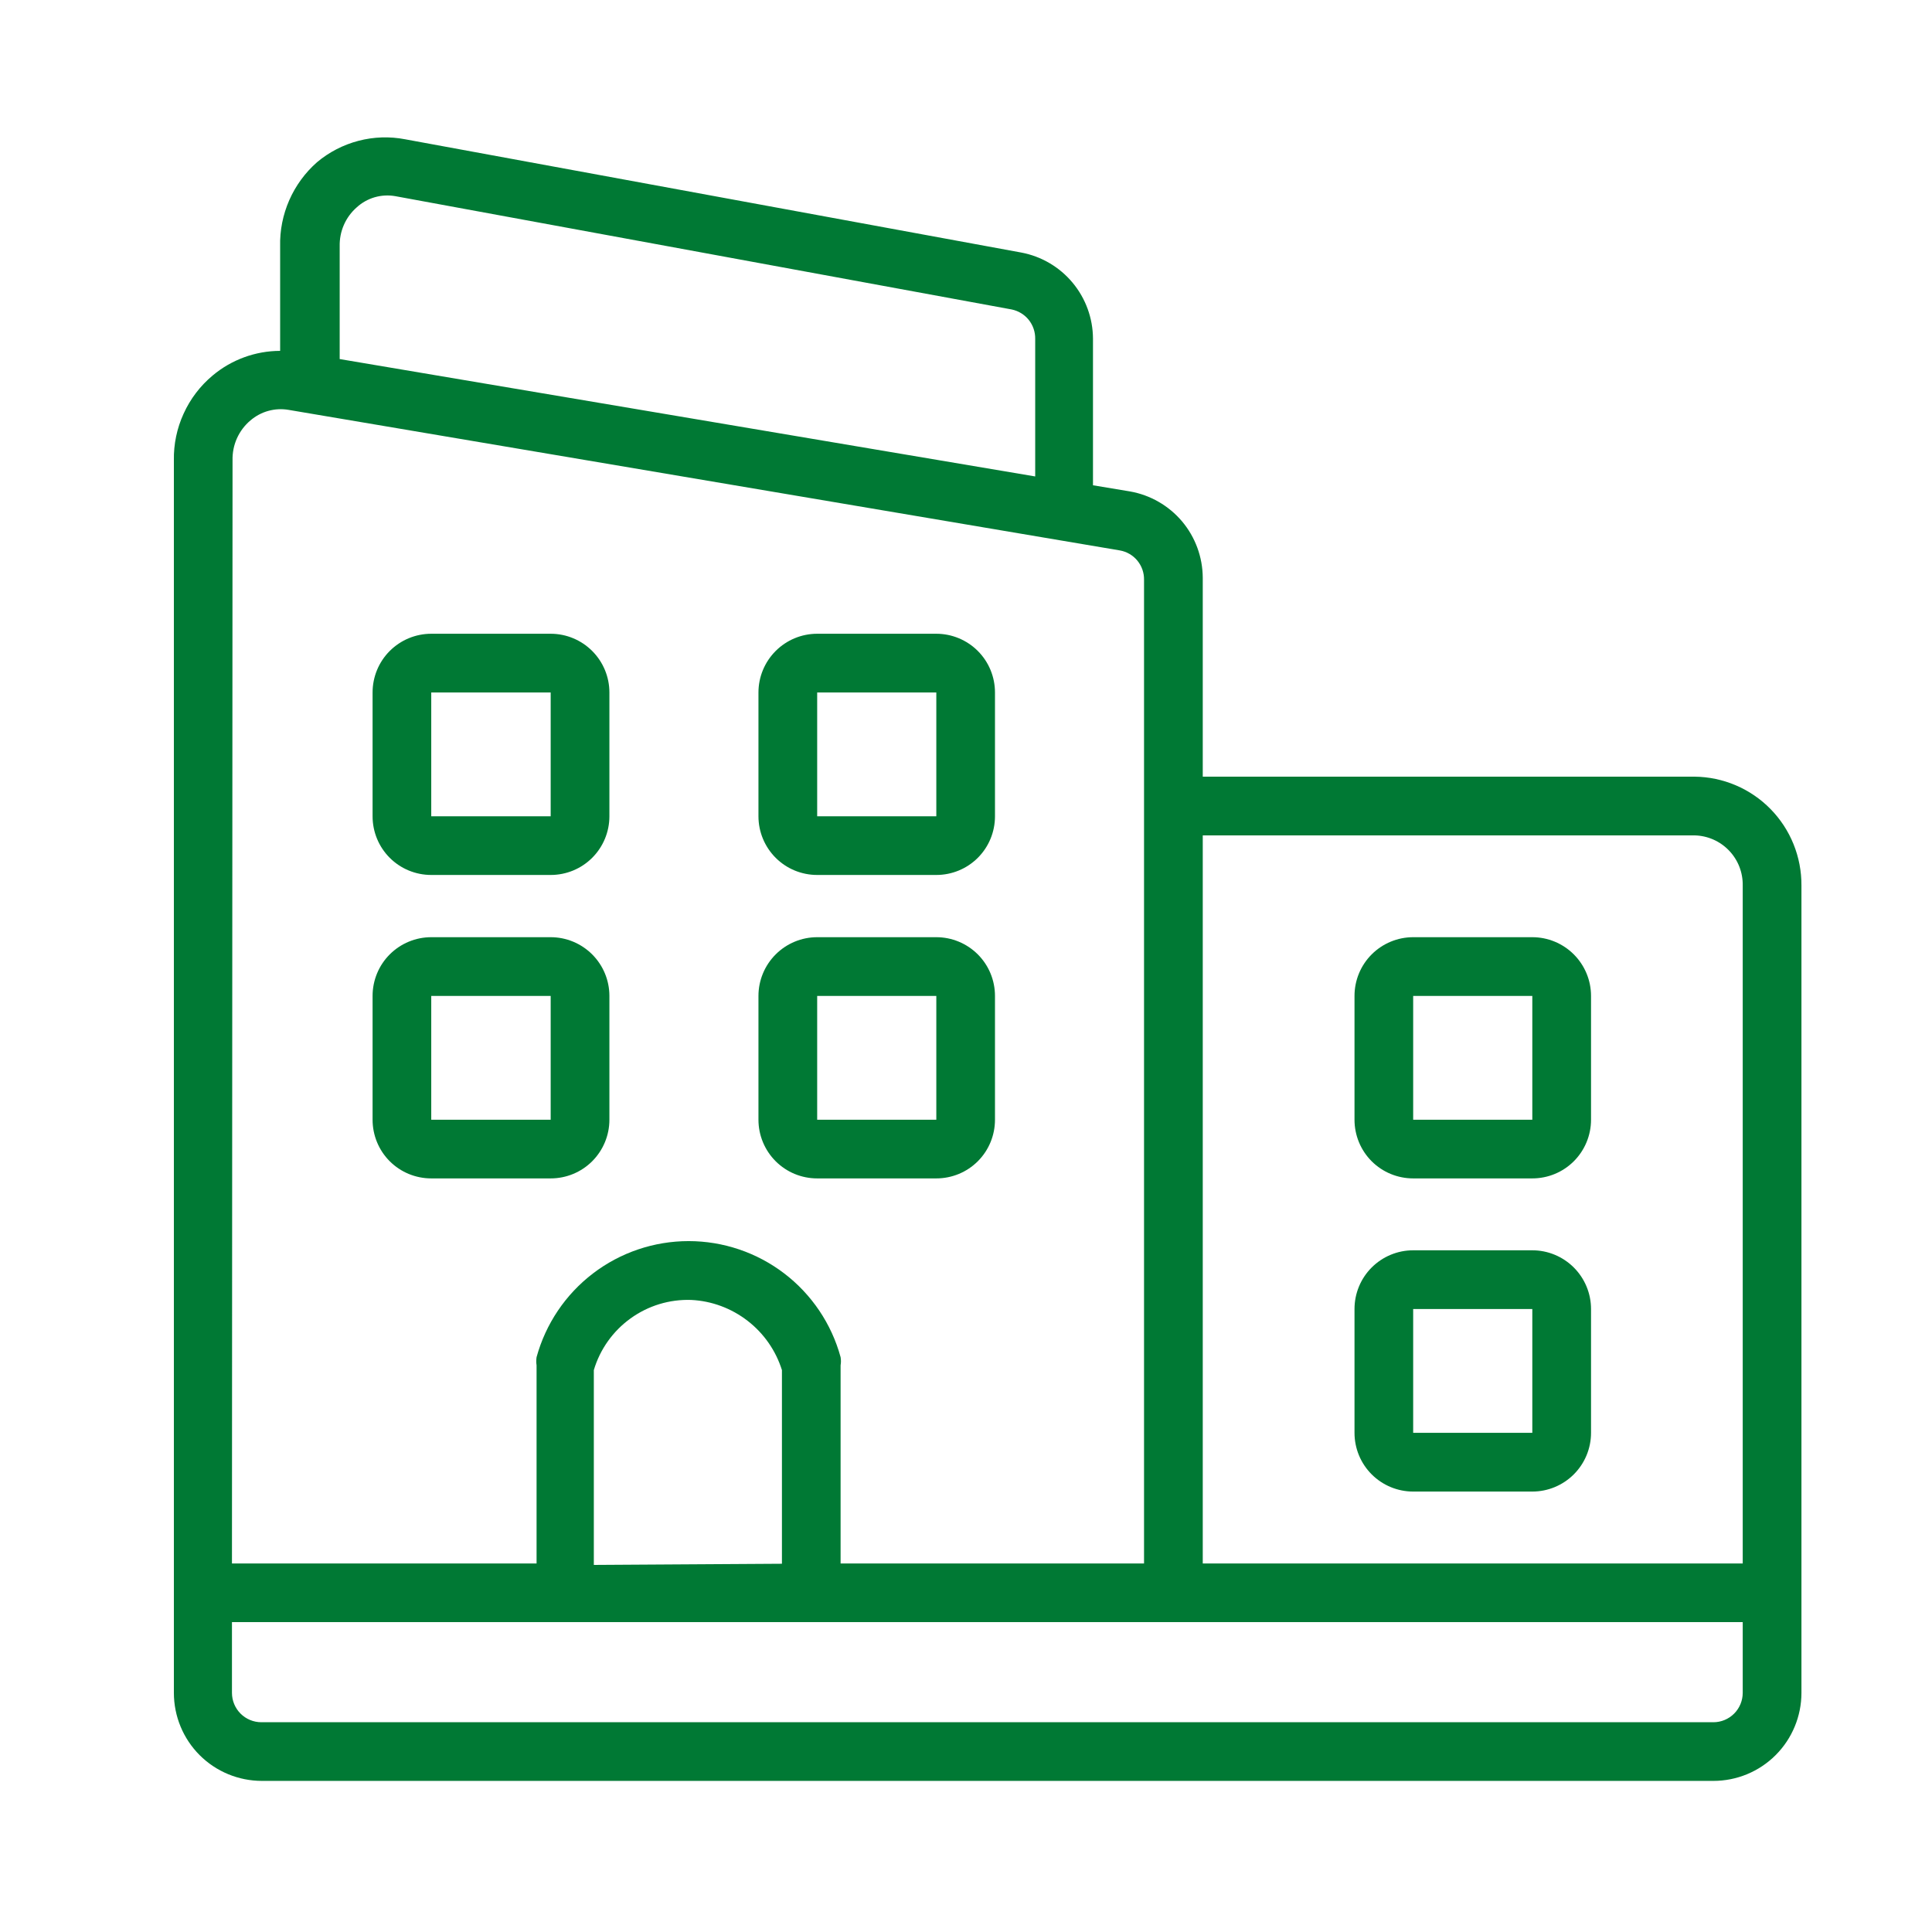
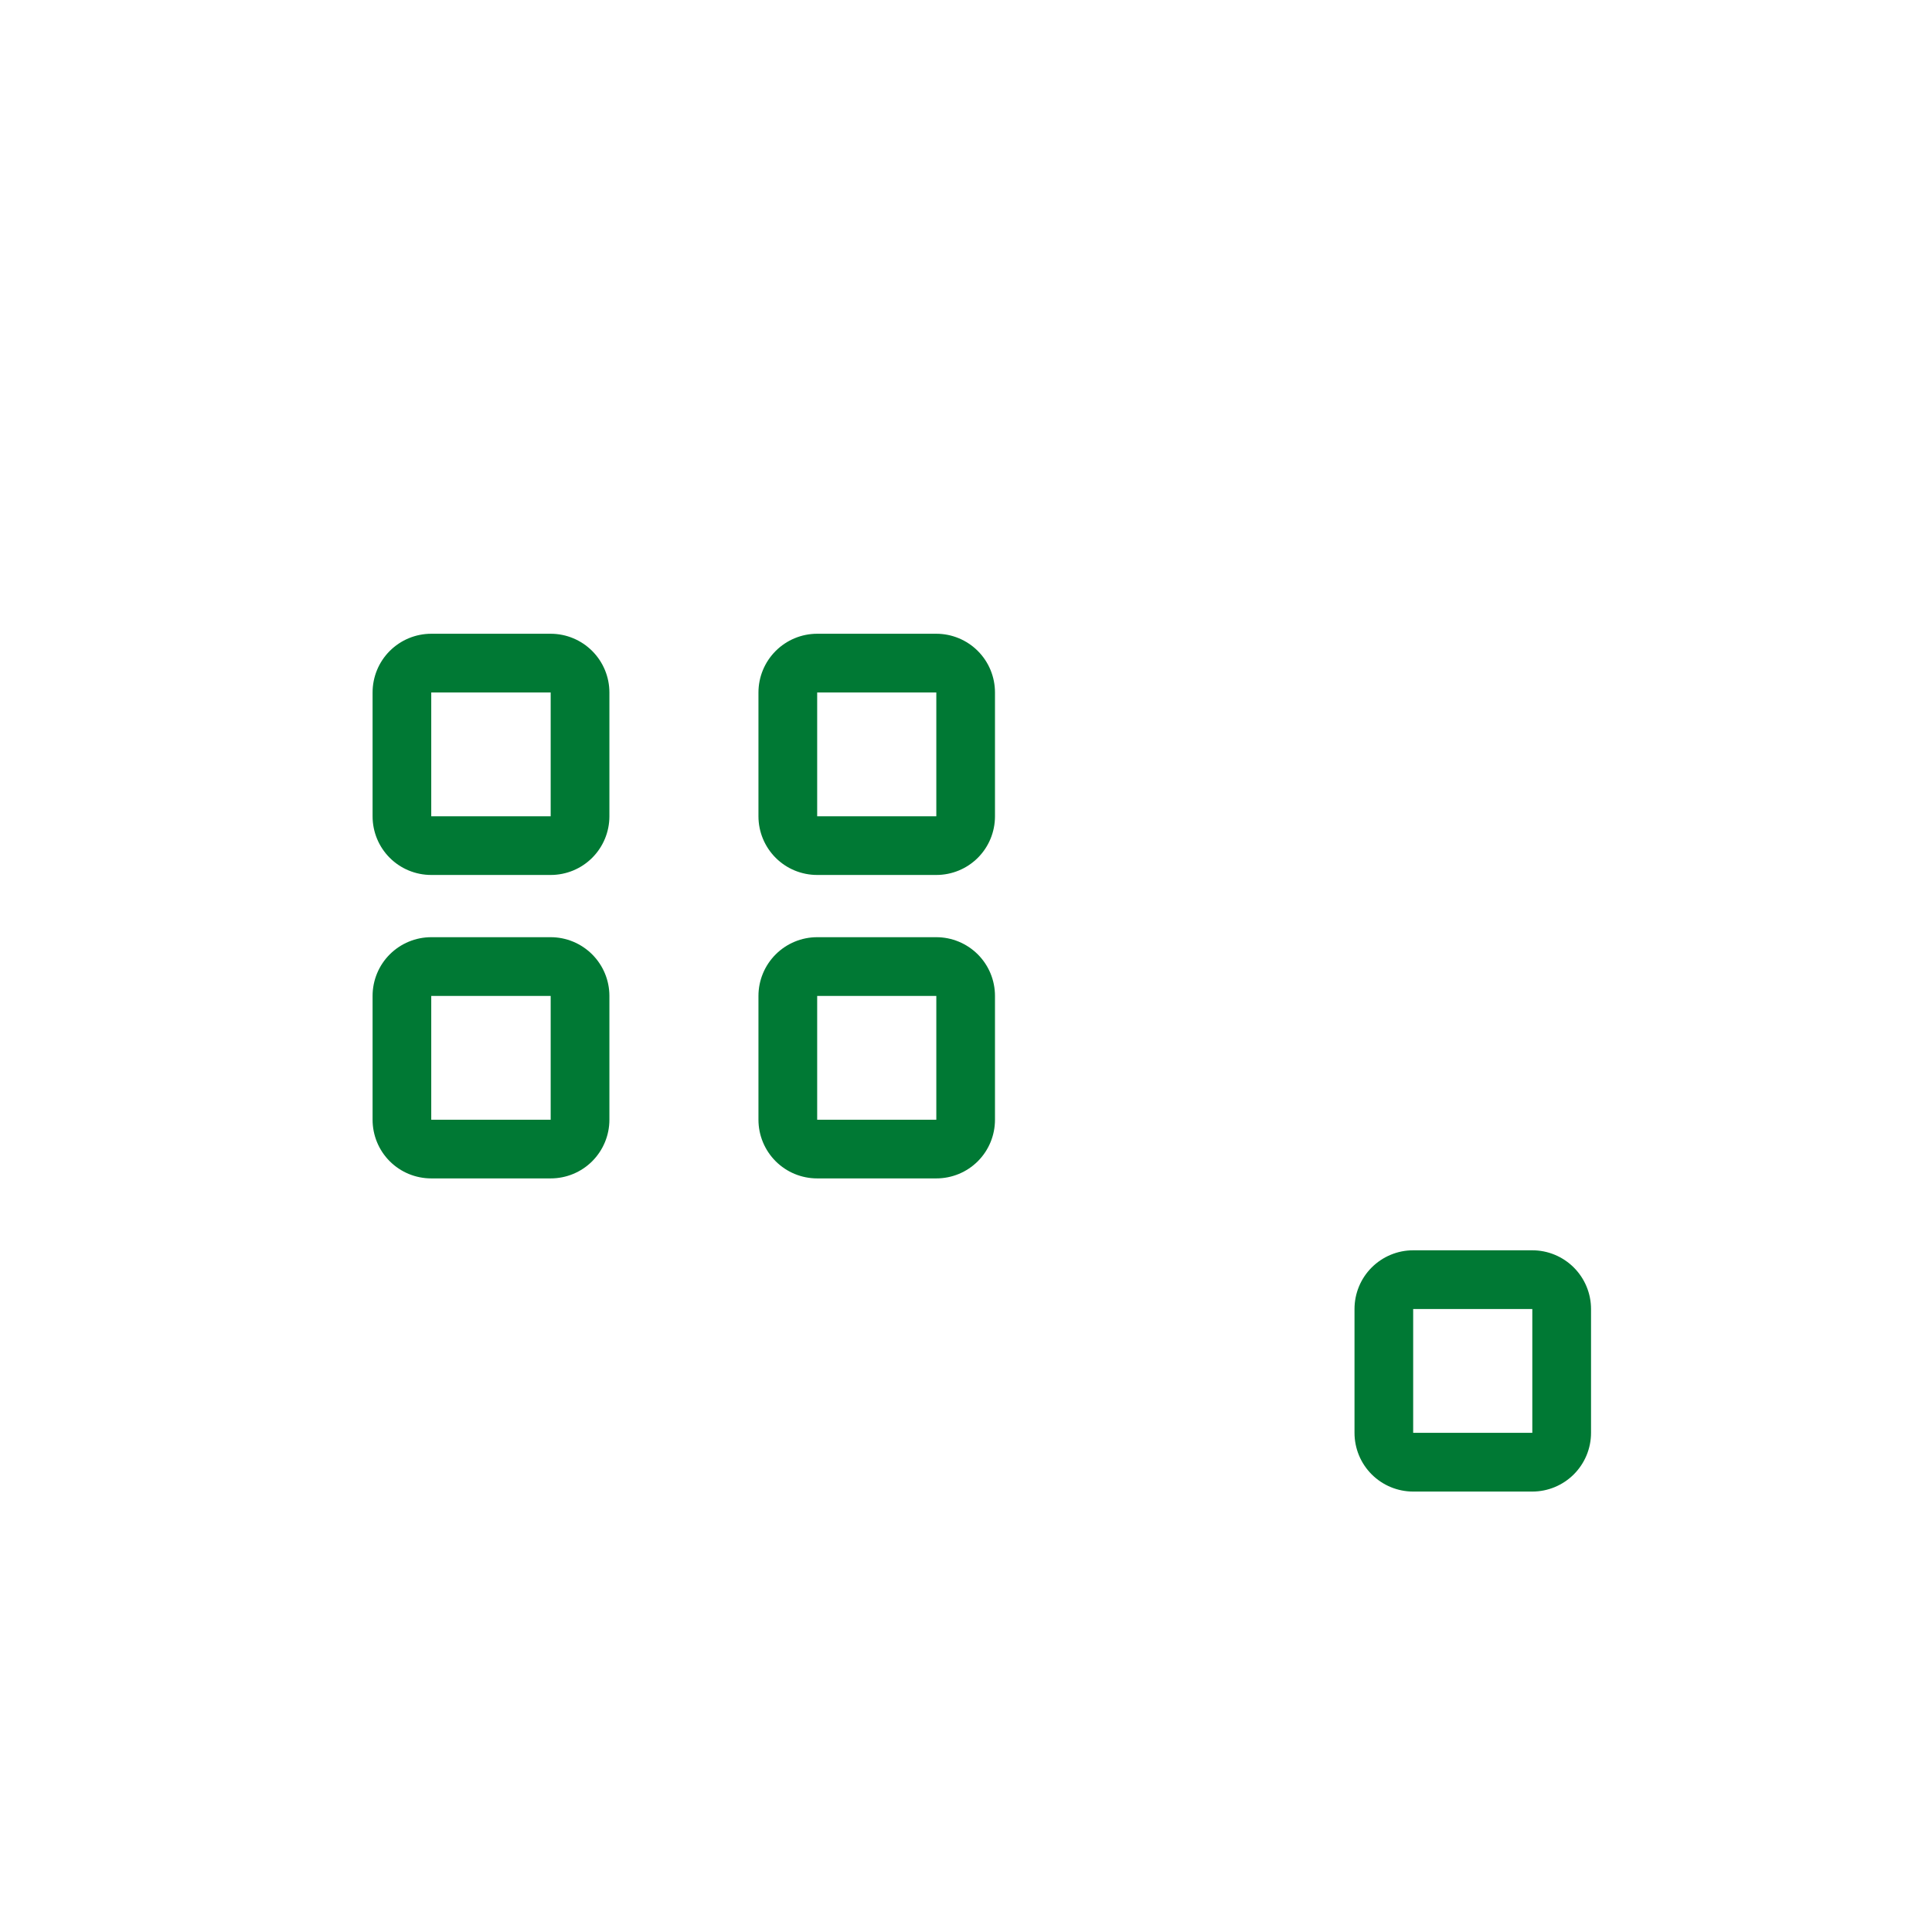
<svg xmlns="http://www.w3.org/2000/svg" width="33" height="33" viewBox="0 0 33 33" fill="none">
-   <path d="M28.945 13.266H20.544V9.868C20.542 9.515 20.417 9.175 20.19 8.905C19.962 8.636 19.648 8.455 19.301 8.394L18.669 8.289V5.783C18.667 5.434 18.544 5.097 18.321 4.829C18.098 4.561 17.789 4.379 17.446 4.314L6.92 2.379C6.656 2.328 6.384 2.337 6.124 2.405C5.864 2.473 5.622 2.597 5.416 2.77C5.212 2.949 5.05 3.171 4.941 3.419C4.832 3.668 4.778 3.937 4.785 4.209V5.993C4.363 5.994 3.955 6.143 3.632 6.414C3.42 6.591 3.251 6.813 3.137 7.064C3.022 7.314 2.965 7.587 2.97 7.863V27.226V28.915C2.97 29.314 3.128 29.697 3.41 29.979C3.692 30.261 4.075 30.419 4.474 30.419H29.266C29.665 30.419 30.047 30.261 30.329 29.979C30.611 29.697 30.77 29.314 30.77 28.915V15.126C30.773 14.637 30.584 14.168 30.242 13.819C29.9 13.47 29.433 13.271 28.945 13.266ZM28.945 14.269C29.167 14.274 29.379 14.367 29.533 14.528C29.687 14.688 29.771 14.903 29.767 15.126V26.705H20.544V14.269H28.945ZM6.093 3.542C6.181 3.461 6.287 3.402 6.401 3.369C6.516 3.336 6.637 3.33 6.754 3.351L17.281 5.286C17.396 5.31 17.499 5.373 17.572 5.464C17.645 5.556 17.684 5.67 17.682 5.788V8.138L5.802 6.133V4.209C5.799 4.083 5.823 3.958 5.873 3.843C5.923 3.728 5.998 3.625 6.093 3.542ZM4.278 7.181C4.367 7.105 4.471 7.049 4.584 7.018C4.697 6.987 4.815 6.981 4.93 7.001L19.13 9.402C19.247 9.423 19.353 9.485 19.428 9.577C19.503 9.669 19.543 9.784 19.541 9.903V26.705H14.358V23.321C14.366 23.275 14.366 23.227 14.358 23.181C14.203 22.612 13.864 22.109 13.395 21.751C12.926 21.393 12.352 21.199 11.762 21.199C11.172 21.199 10.598 21.393 10.129 21.751C9.66 22.109 9.321 22.612 9.165 23.181C9.158 23.227 9.158 23.275 9.165 23.321V26.705H3.962L3.972 7.863C3.969 7.733 3.994 7.605 4.047 7.487C4.1 7.369 4.179 7.264 4.278 7.181ZM10.143 26.73V23.402C10.249 23.046 10.47 22.736 10.771 22.519C11.072 22.302 11.436 22.191 11.807 22.204C12.157 22.221 12.492 22.346 12.769 22.56C13.046 22.774 13.251 23.068 13.356 23.402V26.71L10.143 26.73ZM29.767 28.915C29.767 29.048 29.714 29.176 29.62 29.27C29.526 29.364 29.399 29.417 29.266 29.417H4.464C4.331 29.417 4.203 29.364 4.109 29.27C4.015 29.176 3.962 29.048 3.962 28.915V27.707H29.767V28.915Z" fill="#007934" />
  <path d="M7.366 14.945H9.406C9.672 14.945 9.927 14.84 10.115 14.652C10.303 14.464 10.409 14.209 10.409 13.943V11.828C10.409 11.562 10.303 11.307 10.115 11.119C9.927 10.931 9.672 10.825 9.406 10.825H7.366C7.1 10.825 6.845 10.931 6.657 11.119C6.469 11.307 6.364 11.562 6.364 11.828V13.943C6.364 14.209 6.469 14.464 6.657 14.652C6.845 14.84 7.1 14.945 7.366 14.945ZM7.366 11.828H9.406V13.943H7.366V11.828Z" fill="#007934" />
  <path d="M13.958 14.945H15.993C16.259 14.945 16.514 14.84 16.702 14.652C16.89 14.464 16.995 14.209 16.995 13.943V11.828C16.995 11.562 16.89 11.307 16.702 11.119C16.514 10.931 16.259 10.825 15.993 10.825H13.958C13.692 10.825 13.437 10.931 13.249 11.119C13.061 11.307 12.955 11.562 12.955 11.828V13.943C12.955 14.209 13.061 14.464 13.249 14.652C13.437 14.84 13.692 14.945 13.958 14.945ZM13.958 11.828H15.993V13.943H13.958V11.828Z" fill="#007934" />
  <path d="M13.958 20.128H15.993C16.259 20.128 16.514 20.023 16.702 19.835C16.89 19.647 16.995 19.392 16.995 19.126V17.011C16.995 16.745 16.89 16.49 16.702 16.302C16.514 16.114 16.259 16.008 15.993 16.008H13.958C13.692 16.008 13.437 16.114 13.249 16.302C13.061 16.49 12.955 16.745 12.955 17.011V19.126C12.955 19.392 13.061 19.647 13.249 19.835C13.437 20.023 13.692 20.128 13.958 20.128ZM13.958 17.011H15.993V19.126H13.958V17.011Z" fill="#007934" />
-   <path d="M24.138 20.128H26.173C26.439 20.128 26.694 20.023 26.882 19.835C27.07 19.647 27.176 19.392 27.176 19.126V17.011C27.176 16.745 27.07 16.49 26.882 16.302C26.694 16.114 26.439 16.008 26.173 16.008H24.138C23.872 16.008 23.617 16.114 23.429 16.302C23.241 16.49 23.136 16.745 23.136 17.011V19.126C23.136 19.392 23.241 19.647 23.429 19.835C23.617 20.023 23.872 20.128 24.138 20.128ZM24.138 17.011H26.173V19.126H24.138V17.011Z" fill="#007934" />
  <path d="M24.138 25.477H26.173C26.439 25.477 26.694 25.371 26.882 25.183C27.07 24.995 27.176 24.74 27.176 24.474V22.359C27.176 22.093 27.07 21.838 26.882 21.65C26.694 21.462 26.439 21.356 26.173 21.356H24.138C23.872 21.356 23.617 21.462 23.429 21.65C23.241 21.838 23.136 22.093 23.136 22.359V24.474C23.136 24.74 23.241 24.995 23.429 25.183C23.617 25.371 23.872 25.477 24.138 25.477ZM24.138 22.359H26.173V24.474H24.138V22.359Z" fill="#007934" />
  <path d="M7.366 20.128H9.406C9.672 20.128 9.927 20.023 10.115 19.835C10.303 19.647 10.409 19.392 10.409 19.126V17.011C10.409 16.745 10.303 16.49 10.115 16.302C9.927 16.114 9.672 16.008 9.406 16.008H7.366C7.1 16.008 6.845 16.114 6.657 16.302C6.469 16.49 6.364 16.745 6.364 17.011V19.126C6.364 19.392 6.469 19.647 6.657 19.835C6.845 20.023 7.1 20.128 7.366 20.128ZM7.366 17.011H9.406V19.126H7.366V17.011Z" fill="#007934" />
</svg>